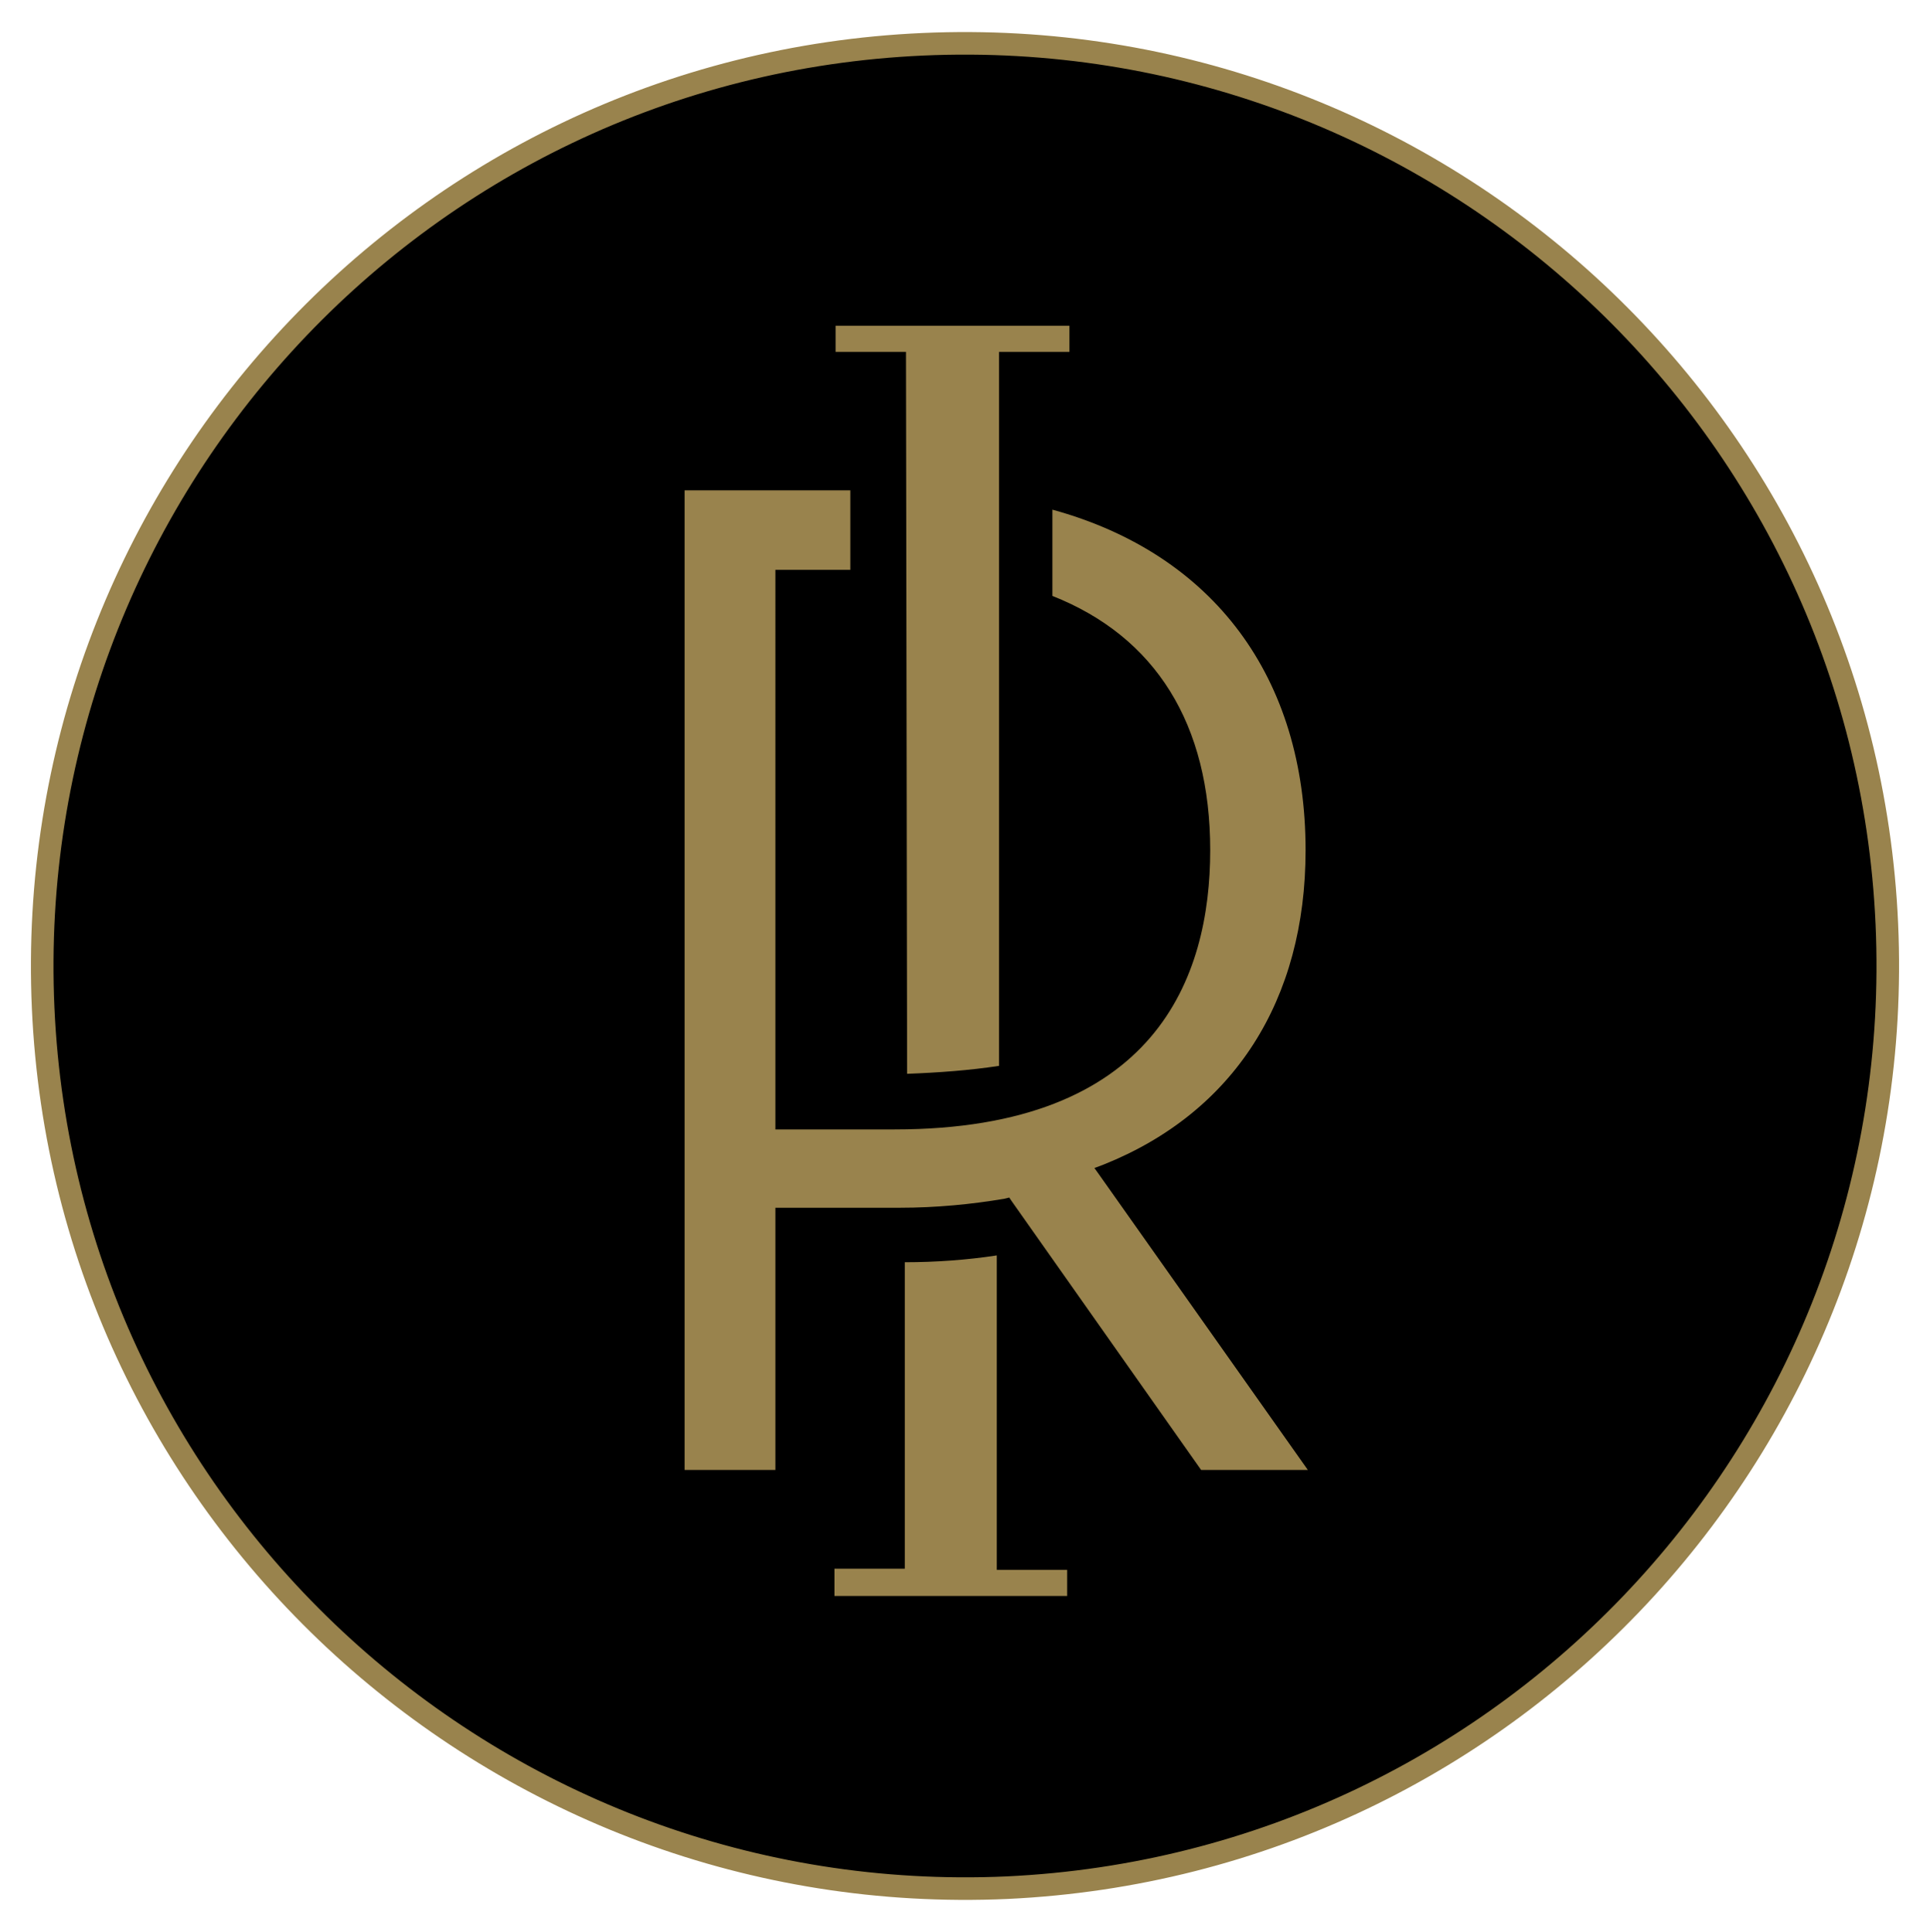
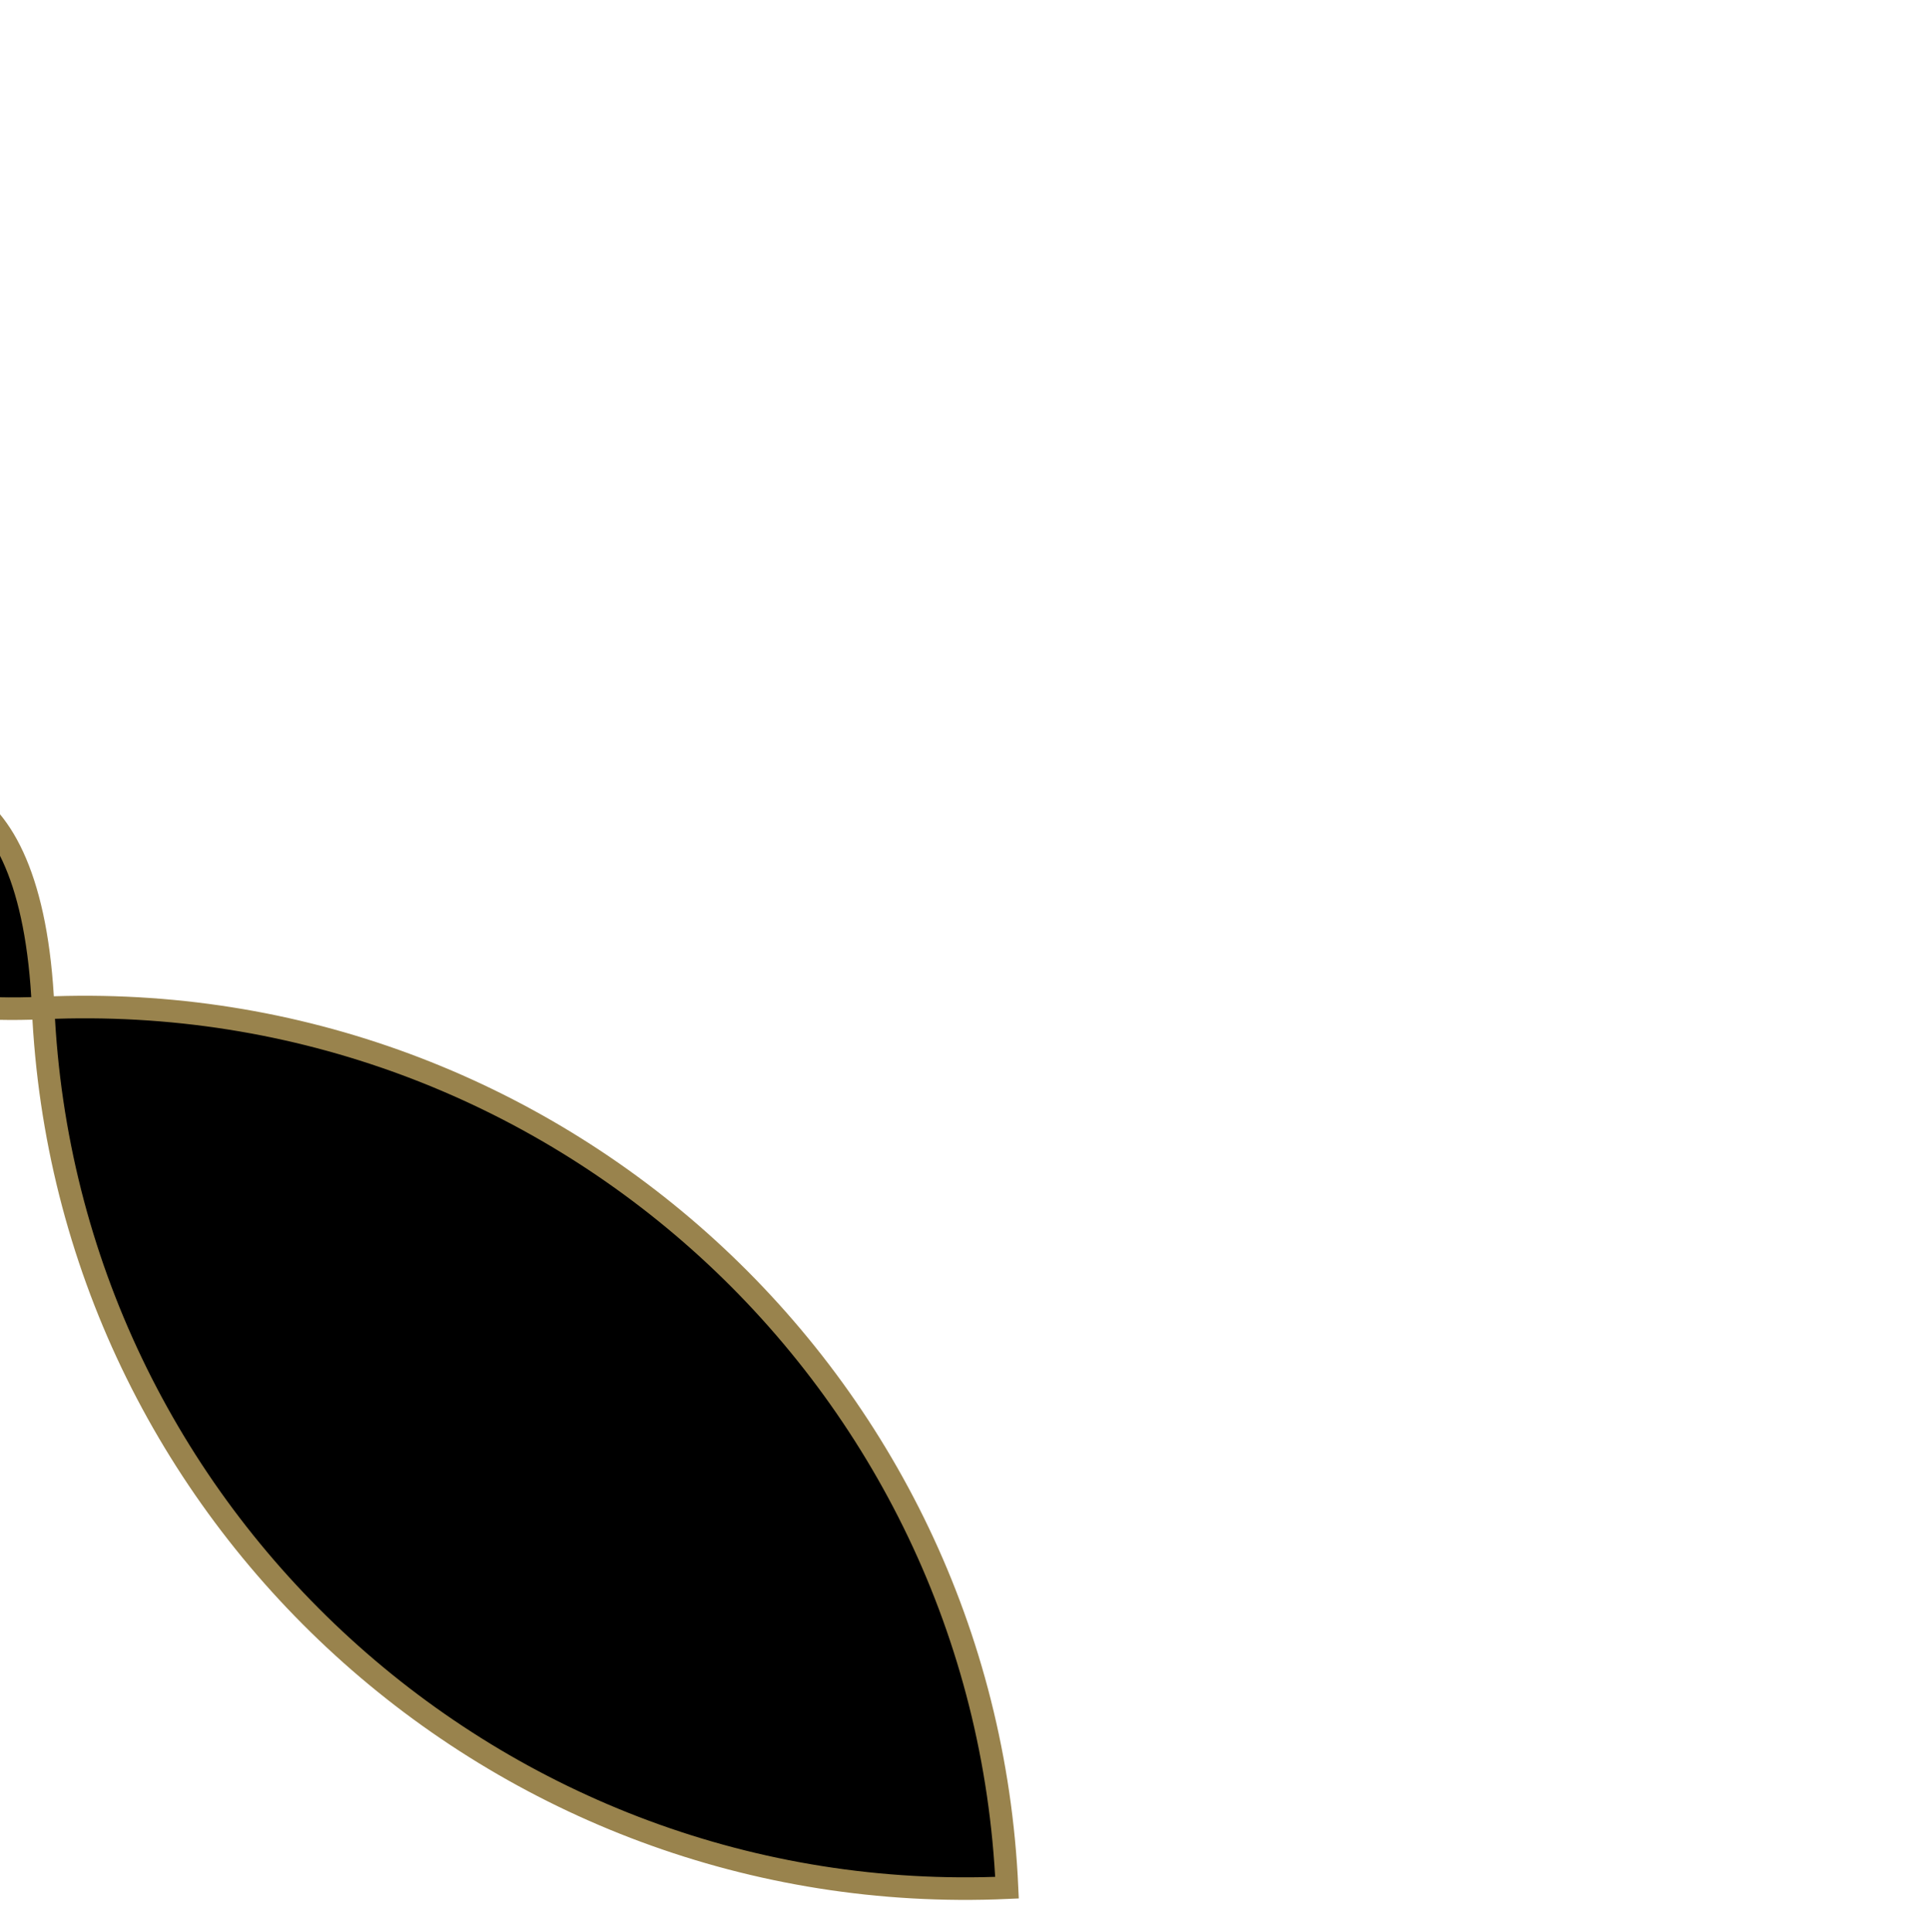
<svg xmlns="http://www.w3.org/2000/svg" id="Capa_1" x="0px" y="0px" viewBox="0 0 170 170.2" style="enable-background:new 0 0 170 170.2;" xml:space="preserve">
  <style type="text/css">	.st0{stroke:#99834D;stroke-width:1.988;}	.st1{fill:#99834D;}</style>
  <g>
-     <path class="st0" d="M88.7,166.3c44.8-2.1,79.5-40,77.5-84.9c-2-44.8-40-79.5-84.9-77.5S1.8,44,3.8,88.8S43.9,168.3,88.7,166.3z" />
-     <path class="st1" d="M105.8,129.5h9.4l-18.3-25.9l-0.5-0.7l0.8-0.3C108.7,98,115,88.1,115,74.9c0-15.2-8.1-26.1-22.3-30v7.6  c9.1,3.6,13.9,11.3,13.9,22.4c0,11.2-4.8,24.6-27.8,24.6h-9.9h-0.6v-0.7V50.8v-0.6h0.6h6v-7H60.3v86.3h8V107v-0.6h0.6h10.4  c3.1,0,6.3-0.3,9.2-0.8l0.4-0.1l0.2,0.3L105.8,129.5z" />
-     <path class="st1" d="M73.5,140.5v-2.3h6.2v-27c2.7,0,5.5-0.2,8.1-0.6v27.7h6.2v2.3H73.5z M79.8,31h-6.2v-2.3h20.6V31h-6.2v62.9  c-2.6,0.4-5.4,0.6-8.1,0.7L79.8,31L79.8,31z" />
+     <path class="st0" d="M88.7,166.3c-2-44.8-40-79.5-84.9-77.5S1.8,44,3.8,88.8S43.9,168.3,88.7,166.3z" />
  </g>
</svg>